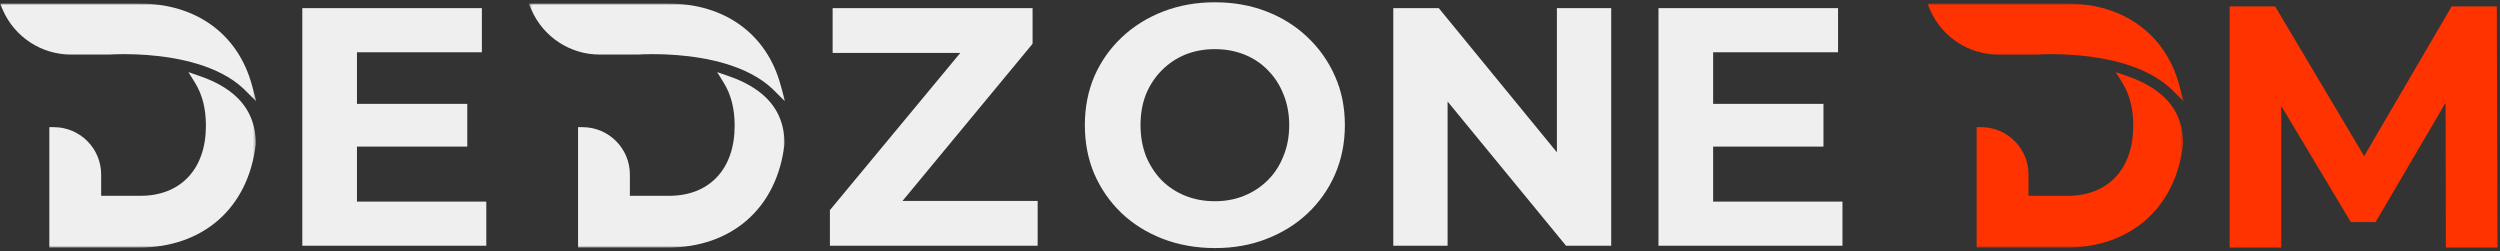
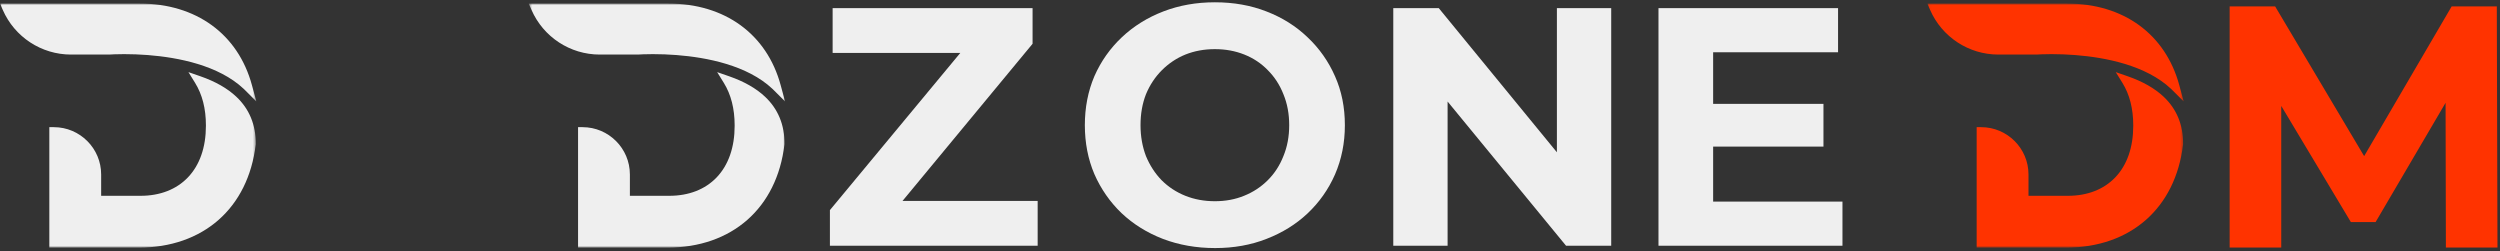
<svg xmlns="http://www.w3.org/2000/svg" width="707" height="71" viewBox="0 0 707 71" fill="none">
  <rect x="0" y="0" width="707" height="71" fill="#333333" stroke="none" />
  <mask id="mask0_130_1145" style="mask-type:luminance" maskUnits="userSpaceOnUse" x="0" y="1" width="73" height="69">
    <path d="M0 1H72.525V70H0V1Z" fill="white" />
  </mask>
  <g mask="url(#mask0_130_1145)">
    <path d="M71.245 24.073C67.322 9.63 55.458 1.008 39.503 1.008H0.001L0.78 2.794C4.129 10.467 11.703 15.429 20.077 15.431H30.834L30.923 15.429C31.331 15.4 32.842 15.308 35.108 15.308C37.287 15.308 39.507 15.393 41.699 15.561L41.915 15.578C50.307 16.238 61.806 18.432 68.91 25.121L69.002 25.207C69.039 25.242 69.077 25.276 69.112 25.313L72.494 28.68L71.245 24.073ZM72.327 40.719L72.318 40.858C70.184 58.853 57.475 70.03 39.152 70.03H13.95V35.962H15.226C22.604 35.962 28.607 41.964 28.607 49.341V55.373H39.767C45.265 55.373 49.894 53.568 53.157 50.153C56.477 46.676 58.23 41.651 58.23 35.623V35.416C58.23 30.748 57.205 26.723 55.178 23.451L53.288 20.396L56.681 21.574C60.891 23.035 64.308 24.98 66.832 27.359C70.521 30.833 72.37 35.328 72.327 40.719Z" fill="#EFEFEF" />
  </g>
  <g clip-path="url(#clip0_130_1145)">
-     <path d="M99.797 29.372H132.149V41.468H99.797V29.372ZM100.949 57.02H137.525V69.5H85.493V2.3H136.277V14.78H100.949V57.02Z" fill="#EFEFEF" />
-   </g>
+     </g>
  <mask id="mask1_130_1145" style="mask-type:luminance" maskUnits="userSpaceOnUse" x="149" y="1" width="74" height="69">
    <path d="M149.525 1H222.051V70H149.525V1Z" fill="white" />
  </mask>
  <g mask="url(#mask1_130_1145)">
    <path d="M220.77 24.073C216.848 9.63 204.983 1.008 189.029 1.008H149.526L150.305 2.794C153.654 10.467 161.228 15.429 169.603 15.431H180.359L180.448 15.429C180.856 15.4 182.367 15.308 184.634 15.308C186.812 15.308 189.033 15.393 191.224 15.561L191.441 15.578C199.832 16.238 211.331 18.432 218.436 25.121L218.528 25.207C218.564 25.242 218.602 25.276 218.638 25.313L222.019 28.68L220.77 24.073ZM221.853 40.719L221.843 40.858C219.709 58.853 207 70.03 188.677 70.03H163.475V35.962H164.751C172.129 35.962 178.132 41.964 178.132 49.341V55.373H189.292C194.791 55.373 199.419 53.568 202.682 50.153C206.002 46.676 207.756 41.651 207.756 35.623V35.416C207.756 30.748 206.73 26.723 204.704 23.451L202.814 20.396L206.207 21.574C210.417 23.035 213.834 24.98 216.357 27.359C220.046 30.833 221.896 35.328 221.853 40.719Z" fill="#EFEFEF" />
  </g>
  <g clip-path="url(#clip1_130_1145)">
    <path d="M234.699 69.5V59.42L276.267 9.308L278.187 14.972H235.467V2.3H292.011V12.38L250.539 62.492L248.619 56.828H293.451V69.5H234.699Z" fill="#EFEFEF" />
  </g>
  <g clip-path="url(#clip2_130_1145)">
    <path d="M343.659 70.152C338.347 70.152 333.419 69.288 328.875 67.56C324.395 65.832 320.491 63.4 317.163 60.264C313.899 57.128 311.339 53.448 309.483 49.224C307.691 45 306.795 40.392 306.795 35.4C306.795 30.408 307.691 25.8 309.483 21.576C311.339 17.352 313.931 13.672 317.259 10.536C320.587 7.4 324.491 4.968 328.971 3.24C333.451 1.512 338.315 0.648 343.563 0.648C348.875 0.648 353.739 1.512 358.155 3.24C362.635 4.968 366.507 7.4 369.771 10.536C373.099 13.672 375.691 17.352 377.547 21.576C379.403 25.736 380.331 30.344 380.331 35.4C380.331 40.392 379.403 45.032 377.547 49.32C375.691 53.544 373.099 57.224 369.771 60.36C366.507 63.432 362.635 65.832 358.155 67.56C353.739 69.288 348.907 70.152 343.659 70.152ZM343.563 56.904C346.571 56.904 349.323 56.392 351.819 55.368C354.379 54.344 356.619 52.872 358.539 50.952C360.459 49.032 361.931 46.76 362.955 44.136C364.043 41.512 364.587 38.6 364.587 35.4C364.587 32.2 364.043 29.288 362.955 26.664C361.931 24.04 360.459 21.768 358.539 19.848C356.683 17.928 354.475 16.456 351.915 15.432C349.355 14.408 346.571 13.896 343.563 13.896C340.555 13.896 337.771 14.408 335.211 15.432C332.715 16.456 330.507 17.928 328.587 19.848C326.667 21.768 325.163 24.04 324.075 26.664C323.051 29.288 322.539 32.2 322.539 35.4C322.539 38.536 323.051 41.448 324.075 44.136C325.163 46.76 326.635 49.032 328.491 50.952C330.411 52.872 332.651 54.344 335.211 55.368C337.771 56.392 340.555 56.904 343.563 56.904Z" fill="#EFEFEF" />
  </g>
  <g clip-path="url(#clip3_130_1145)">
    <path d="M394.019 69.5V2.3H406.883L446.531 50.684H440.291V2.3H455.651V69.5H442.883L403.139 21.116H409.379V69.5H394.019Z" fill="#EFEFEF" />
  </g>
  <g clip-path="url(#clip4_130_1145)">
    <path d="M483.323 29.372H515.675V41.468H483.323V29.372ZM484.475 57.02H521.051V69.5H469.019V2.3H519.803V14.78H484.475V57.02Z" fill="#EFEFEF" />
  </g>
  <mask id="mask2_130_1145" style="mask-type:luminance" maskUnits="userSpaceOnUse" x="545" y="1" width="73" height="69">
    <path d="M545.051 1H617.577V70H545.051V1Z" fill="white" />
  </mask>
  <g mask="url(#mask2_130_1145)">
    <path d="M616.296 24.073C612.373 9.63 600.509 1.008 584.555 1.008H545.052L545.831 2.794C549.18 10.467 556.754 15.429 565.129 15.431H575.885L575.974 15.429C576.382 15.4 577.893 15.308 580.16 15.308C582.338 15.308 584.559 15.393 586.75 15.561L586.967 15.578C595.358 16.238 606.857 18.432 613.962 25.121L614.054 25.207C614.09 25.242 614.128 25.276 614.164 25.313L617.545 28.68L616.296 24.073ZM617.378 40.719L617.369 40.858C615.235 58.853 602.526 70.03 584.203 70.03H559.001V35.962H560.277C567.655 35.962 573.658 41.964 573.658 49.341V55.373H584.818C590.316 55.373 594.945 53.568 598.208 50.153C601.528 46.676 603.281 41.651 603.281 35.623V35.416C603.281 30.748 602.256 26.723 600.229 23.451L598.339 20.396L601.733 21.574C605.943 23.035 609.359 24.98 611.883 27.359C615.572 30.833 617.422 35.328 617.378 40.719Z" fill="#FF3300" />
  </g>
  <g clip-path="url(#clip5_130_1145)">
    <path d="M630.544 70V1.812H643.408L672.016 49.933H665.2L693.328 1.812H706.096L706.288 70H691.696L691.6 24.509H694.288L671.824 62.791H664.816L641.872 24.509H645.136V70H630.544Z" fill="#FF3300" />
  </g>
  <defs>
    <clipPath id="clip0_130_1145">
      <rect width="53" height="68" fill="white" transform="translate(84.525 1.5)" />
    </clipPath>
    <clipPath id="clip1_130_1145">
      <rect width="60" height="68" fill="white" transform="translate(234.051 1.5)" />
    </clipPath>
    <clipPath id="clip2_130_1145">
      <rect width="75" height="71" fill="white" transform="translate(306.051)" />
    </clipPath>
    <clipPath id="clip3_130_1145">
      <rect width="63" height="68" fill="white" transform="translate(393.051 1.5)" />
    </clipPath>
    <clipPath id="clip4_130_1145">
      <rect width="53" height="68" fill="white" transform="translate(468.051 1.5)" />
    </clipPath>
    <clipPath id="clip5_130_1145">
      <rect width="77" height="69" fill="white" transform="translate(629.577 1)" />
    </clipPath>
  </defs>
</svg>